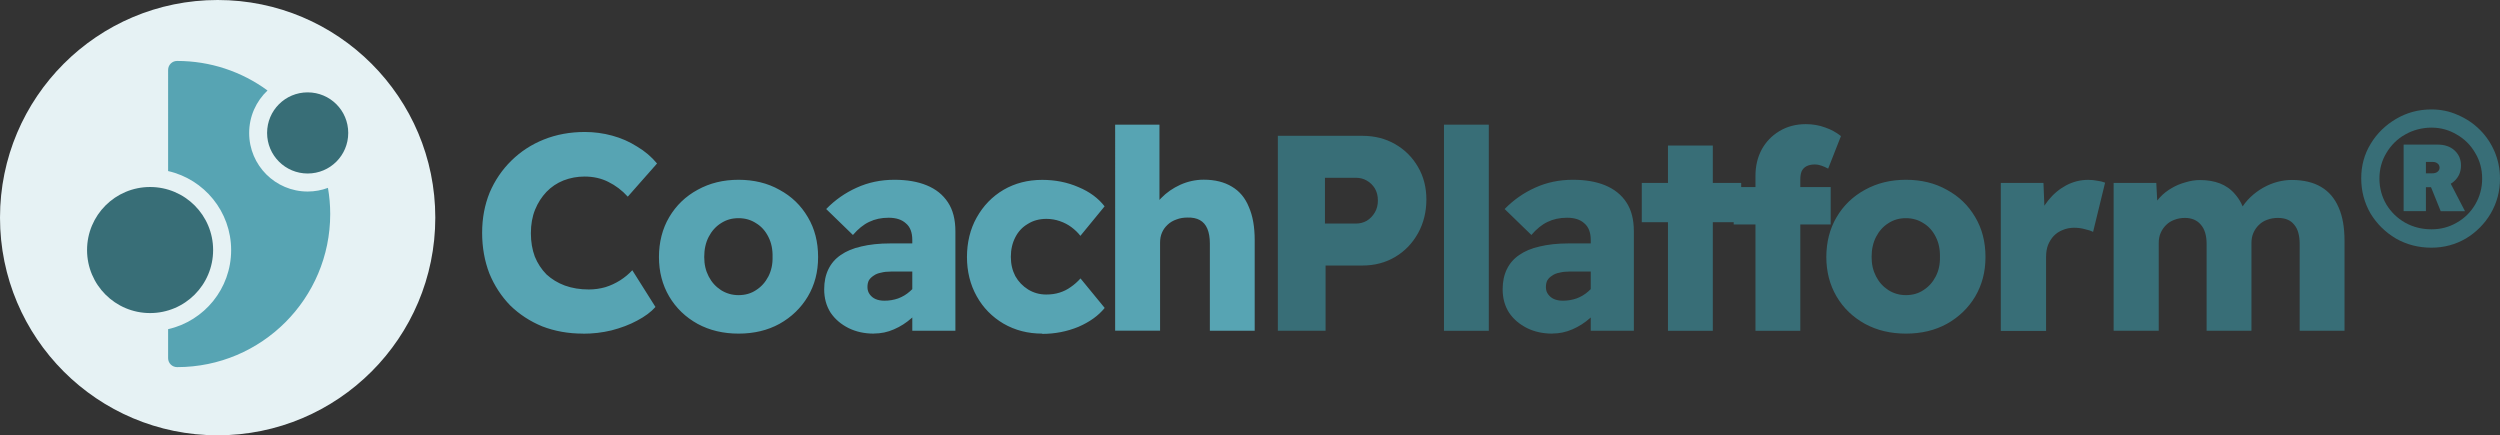
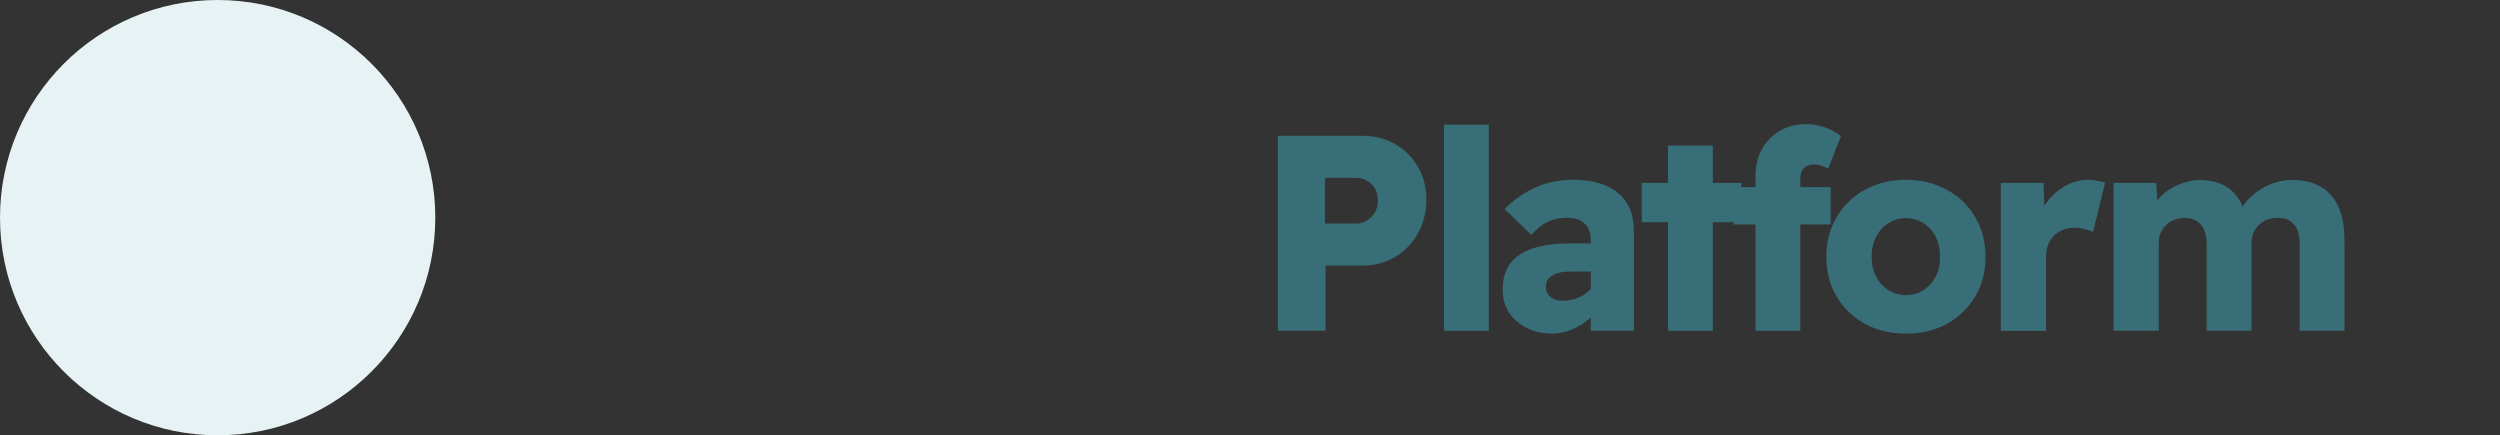
<svg xmlns="http://www.w3.org/2000/svg" id="a" viewBox="0 0 287.16 50">
  <rect x="0" y="0" width="287.16" height="50" fill="#333333" stroke="none" />
  <defs>
    <style>
            .c{fill:#386e77;}.d{fill:#57A4B3;}.e{clip-path:url(#b);}.f{fill:#e6f2f4;}.g{fill:#386e77;}.h{fill:none;}.i{fill:#57A4B3;}
        </style>
    <clipPath id="b">
      <rect class="h" x="10" y="7" width="30" height="35.17" />
    </clipPath>
  </defs>
  <circle class="f" cx="25" cy="25" r="25" />
  <g class="e">
    <g>
-       <path class="d" d="M30.73,10.39c-1.3,1.23-2.11,2.96-2.11,4.89,0,3.71,3.01,6.72,6.72,6.72,.82,0,1.6-.15,2.33-.42,.17,.98,.26,1.99,.26,3,0,9.71-7.87,17.59-17.59,17.59-.57,0-1.03-.46-1.03-1.03v-3.33c4.15-.94,7.24-4.65,7.24-9.08s-3.1-8.14-7.24-9.08V8.03c0-.57,.46-1.03,1.03-1.03,3.8,0,7.41,1.21,10.38,3.39h0Z" />
-       <path class="c" d="M17.24,35.96c-4,0-7.24-3.24-7.24-7.24s3.24-7.24,7.24-7.24,7.24,3.24,7.24,7.24-3.24,7.24-7.24,7.24Z" />
-       <path class="c" d="M35.34,19.93c-2.57,0-4.66-2.08-4.66-4.66s2.08-4.66,4.66-4.66,4.66,2.08,4.66,4.66-2.08,4.66-4.66,4.66Z" />
-     </g>
+       </g>
  </g>
-   <path class="i" d="M66.96,38.32c-1.69,0-3.24-.28-4.67-.83-1.41-.58-2.63-1.38-3.68-2.4-1.02-1.05-1.82-2.27-2.4-3.68-.55-1.43-.83-2.99-.83-4.67s.29-3.2,.86-4.61c.6-1.41,1.43-2.63,2.5-3.68s2.31-1.86,3.74-2.43c1.45-.58,3.02-.86,4.7-.86,1.07,0,2.11,.14,3.14,.42s1.97,.69,2.85,1.25c.9,.53,1.66,1.18,2.3,1.95l-3.36,3.81c-.66-.73-1.41-1.29-2.24-1.7-.81-.41-1.72-.61-2.72-.61-.85,0-1.66,.15-2.43,.45-.75,.3-1.4,.74-1.95,1.31-.55,.58-.99,1.26-1.31,2.05-.32,.79-.48,1.69-.48,2.69s.15,1.88,.45,2.69c.32,.79,.77,1.47,1.34,2.05,.6,.55,1.3,.98,2.11,1.28,.83,.3,1.75,.45,2.75,.45,.66,0,1.29-.09,1.89-.26,.62-.19,1.19-.46,1.73-.8,.53-.34,.99-.73,1.38-1.15l2.66,4.22c-.51,.58-1.22,1.1-2.11,1.57-.87,.47-1.86,.84-2.94,1.12-1.07,.26-2.15,.38-3.26,.38Zm17.87,0c-1.75,0-3.32-.37-4.7-1.12-1.39-.77-2.47-1.81-3.26-3.14-.79-1.34-1.18-2.86-1.18-4.54s.39-3.25,1.18-4.58c.79-1.34,1.88-2.39,3.26-3.14,1.39-.77,2.95-1.15,4.7-1.15s3.34,.38,4.7,1.15c1.39,.75,2.47,1.79,3.26,3.14,.79,1.32,1.18,2.85,1.18,4.58s-.39,3.2-1.18,4.54c-.79,1.32-1.88,2.37-3.26,3.14-1.37,.75-2.93,1.12-4.7,1.12Zm0-4.42c.77,0,1.44-.19,2.02-.58,.6-.38,1.07-.91,1.41-1.57,.34-.66,.5-1.41,.48-2.24,.02-.87-.14-1.64-.48-2.3-.34-.68-.81-1.21-1.41-1.57-.58-.38-1.25-.58-2.02-.58s-1.42,.19-2.02,.58c-.6,.38-1.07,.91-1.41,1.57-.34,.66-.51,1.43-.51,2.3s.17,1.58,.51,2.24c.34,.66,.81,1.18,1.41,1.57,.6,.38,1.27,.58,2.02,.58Zm19.96,4.1v-10.43c0-.87-.24-1.51-.74-1.92-.47-.43-1.13-.64-1.98-.64s-1.58,.16-2.24,.48c-.64,.3-1.26,.8-1.86,1.5l-3.07-2.98c1.02-1.05,2.2-1.87,3.52-2.46,1.32-.6,2.76-.9,4.32-.9,1.43,0,2.67,.21,3.71,.64,1.05,.43,1.86,1.08,2.43,1.95,.58,.87,.86,1.98,.86,3.33v11.42h-4.96Zm-4.42,.32c-1.07,0-2.04-.21-2.91-.64-.85-.43-1.54-1.01-2.05-1.76-.49-.77-.74-1.66-.74-2.69,0-.87,.16-1.64,.48-2.3,.32-.66,.79-1.21,1.41-1.63,.64-.45,1.43-.78,2.37-.99,.96-.23,2.07-.35,3.33-.35h5.15l-.29,3.23h-4.74c-.45,0-.84,.04-1.18,.13-.34,.06-.63,.18-.86,.35-.23,.15-.42,.33-.54,.54-.11,.21-.16,.47-.16,.77,0,.32,.09,.6,.26,.83,.17,.23,.39,.42,.67,.54,.3,.13,.64,.19,1.02,.19,.56,0,1.08-.09,1.57-.26,.51-.19,.96-.46,1.34-.8,.41-.34,.73-.74,.96-1.18l.9,2.3c-.45,.73-.99,1.37-1.63,1.92-.62,.55-1.3,.99-2.05,1.31-.72,.32-1.49,.48-2.3,.48Zm19.34,0c-1.64,0-3.12-.38-4.45-1.15-1.3-.77-2.33-1.81-3.07-3.14-.75-1.34-1.12-2.85-1.12-4.51s.37-3.22,1.12-4.54c.75-1.34,1.77-2.4,3.07-3.17,1.32-.77,2.81-1.15,4.45-1.15,1.51,0,2.9,.28,4.16,.83,1.28,.53,2.28,1.27,3.01,2.21l-2.78,3.39c-.28-.36-.62-.69-1.02-.99-.4-.3-.85-.53-1.34-.7-.49-.17-1-.26-1.54-.26-.81,0-1.53,.19-2.14,.58-.62,.36-1.1,.87-1.44,1.54-.34,.66-.51,1.41-.51,2.24s.17,1.55,.51,2.21c.36,.64,.85,1.15,1.47,1.54,.62,.38,1.31,.58,2.08,.58,.56,0,1.07-.07,1.54-.22,.47-.15,.9-.36,1.28-.64,.41-.28,.78-.61,1.12-.99l2.78,3.39c-.73,.9-1.74,1.62-3.04,2.18-1.3,.53-2.68,.8-4.13,.8Zm8.38-.32V14.32h5.09v10.14l-1.06,.38c.23-.77,.65-1.46,1.25-2.08,.62-.64,1.35-1.15,2.21-1.54,.85-.38,1.75-.58,2.69-.58,1.28,0,2.36,.27,3.23,.8,.87,.51,1.53,1.29,1.95,2.34,.45,1.02,.67,2.29,.67,3.81v10.4h-5.15v-10.02c0-.68-.1-1.25-.29-1.7s-.48-.78-.86-.99c-.38-.21-.86-.31-1.44-.29-.45,0-.86,.07-1.25,.22-.38,.13-.73,.33-1.02,.61-.28,.26-.49,.55-.64,.9-.15,.34-.22,.73-.22,1.15v10.11h-5.15Z" />
  <path class="g" d="M146.78,38V15.6h9.7c1.41,0,2.67,.32,3.78,.96,1.11,.64,1.98,1.51,2.62,2.62,.64,1.09,.96,2.34,.96,3.74s-.32,2.72-.96,3.87c-.64,1.15-1.51,2.06-2.62,2.72-1.11,.66-2.37,.99-3.78,.99h-4.22v7.49h-5.47Zm5.41-12.32h3.55c.47,0,.88-.11,1.25-.32,.38-.23,.69-.55,.93-.96s.35-.86,.35-1.38-.12-.99-.35-1.38c-.24-.38-.54-.68-.93-.9-.36-.21-.78-.32-1.25-.32h-3.55v5.25Zm13.67,12.32V14.32h5.15v23.68h-5.15Zm16.86,0v-10.43c0-.87-.25-1.51-.74-1.92-.47-.43-1.13-.64-1.98-.64s-1.58,.16-2.24,.48c-.64,.3-1.26,.8-1.86,1.5l-3.07-2.98c1.02-1.05,2.2-1.87,3.52-2.46,1.32-.6,2.76-.9,4.32-.9,1.43,0,2.67,.21,3.71,.64,1.04,.43,1.86,1.08,2.43,1.95,.58,.87,.86,1.98,.86,3.33v11.42h-4.96Zm-4.42,.32c-1.07,0-2.04-.21-2.91-.64-.85-.43-1.54-1.01-2.05-1.76-.49-.77-.74-1.66-.74-2.69,0-.87,.16-1.64,.48-2.3,.32-.66,.79-1.21,1.41-1.63,.64-.45,1.43-.78,2.37-.99,.96-.23,2.07-.35,3.33-.35h5.15l-.29,3.23h-4.74c-.45,0-.84,.04-1.18,.13-.34,.06-.63,.18-.86,.35-.24,.15-.42,.33-.54,.54-.11,.21-.16,.47-.16,.77,0,.32,.08,.6,.26,.83,.17,.23,.39,.42,.67,.54,.3,.13,.64,.19,1.02,.19,.55,0,1.08-.09,1.57-.26,.51-.19,.96-.46,1.34-.8,.4-.34,.72-.74,.96-1.18l.9,2.3c-.45,.73-.99,1.37-1.63,1.92-.62,.55-1.3,.99-2.05,1.31-.73,.32-1.49,.48-2.3,.48Zm13.29-.32V16.72h5.15v21.28h-5.15Zm-3.01-12.48v-4.51h11.42v4.51h-11.42Zm13.06,12.48V20.18c0-1.11,.24-2.1,.7-2.98,.49-.9,1.17-1.61,2.05-2.14,.88-.53,1.89-.8,3.04-.8,.79,0,1.53,.13,2.21,.38,.68,.23,1.29,.57,1.82,.99l-1.47,3.74c-.28-.15-.54-.27-.8-.35-.26-.09-.49-.13-.7-.13-.38,0-.7,.06-.96,.19s-.45,.32-.58,.58c-.11,.26-.16,.58-.16,.96v17.38h-5.15Zm-2.5-12.22v-4.29h11.14v4.29h-11.14Zm19.78,12.54c-1.75,0-3.32-.37-4.7-1.12-1.39-.77-2.48-1.81-3.26-3.14-.79-1.34-1.18-2.86-1.18-4.54s.39-3.25,1.18-4.58c.79-1.34,1.88-2.39,3.26-3.14,1.39-.77,2.95-1.15,4.7-1.15s3.34,.38,4.7,1.15c1.39,.75,2.47,1.79,3.26,3.14,.79,1.32,1.18,2.85,1.18,4.58s-.4,3.2-1.18,4.54c-.79,1.32-1.88,2.37-3.26,3.14-1.37,.75-2.93,1.12-4.7,1.12Zm0-4.42c.77,0,1.44-.19,2.02-.58,.6-.38,1.07-.91,1.41-1.57,.34-.66,.5-1.41,.48-2.24,.02-.87-.14-1.64-.48-2.3-.34-.68-.81-1.21-1.41-1.57-.58-.38-1.25-.58-2.02-.58s-1.42,.19-2.02,.58c-.6,.38-1.07,.91-1.41,1.57-.34,.66-.51,1.43-.51,2.3s.17,1.58,.51,2.24c.34,.66,.81,1.18,1.41,1.57,.6,.38,1.27,.58,2.02,.58Zm10.9,4.1V21.01h4.9l.22,5.54-.96-1.09c.28-.9,.7-1.71,1.28-2.43,.58-.73,1.26-1.3,2.05-1.73,.81-.43,1.65-.64,2.53-.64,.38,0,.74,.03,1.06,.1,.34,.04,.64,.12,.9,.22l-1.38,5.66c-.23-.13-.55-.23-.96-.32-.38-.11-.79-.16-1.22-.16-.47,0-.91,.09-1.31,.26-.38,.15-.73,.37-1.02,.67-.28,.3-.5,.65-.67,1.06-.15,.41-.22,.86-.22,1.38v8.48h-5.18Zm12.96,0V21.01h4.9l.16,3.07-.7,.06c.24-.55,.56-1.05,.96-1.47,.4-.43,.85-.78,1.34-1.06,.51-.3,1.04-.52,1.6-.67,.55-.17,1.11-.26,1.66-.26,.85,0,1.61,.13,2.27,.38,.68,.26,1.27,.67,1.76,1.25,.51,.58,.92,1.34,1.22,2.3l-.77-.13,.22-.45c.3-.51,.66-.97,1.09-1.38,.45-.43,.94-.79,1.47-1.09s1.08-.52,1.63-.67c.58-.15,1.13-.22,1.66-.22,1.34,0,2.46,.27,3.36,.8,.9,.53,1.57,1.32,2.02,2.37,.45,1.02,.67,2.29,.67,3.81v10.34h-5.15v-9.95c0-1-.21-1.75-.64-2.24-.4-.51-1.02-.77-1.86-.77-.45,0-.86,.07-1.25,.22-.36,.13-.68,.33-.96,.61-.26,.26-.46,.55-.61,.9-.15,.34-.22,.73-.22,1.15v10.08h-5.15v-9.98c0-.96-.22-1.7-.67-2.21-.43-.51-1.04-.77-1.82-.77-.43,0-.83,.07-1.22,.22-.36,.13-.68,.33-.96,.61-.26,.26-.46,.55-.61,.9-.15,.34-.22,.73-.22,1.15v10.08h-5.18Z" />
-   <path class="g" d="M279.29,28.45c-1.49,0-2.86-.35-4.1-1.06-1.22-.73-2.19-1.69-2.91-2.88-.7-1.22-1.06-2.56-1.06-4.03s.36-2.77,1.09-3.97c.72-1.19,1.7-2.14,2.91-2.85,1.24-.73,2.59-1.09,4.06-1.09,1.09,0,2.1,.21,3.04,.64,.96,.41,1.8,.97,2.53,1.7,.73,.73,1.29,1.57,1.7,2.53,.4,.96,.61,1.98,.61,3.07,0,1.45-.35,2.78-1.06,4-.7,1.19-1.65,2.15-2.85,2.88-1.2,.7-2.52,1.06-3.97,1.06Zm0-2.11c1.07,0,2.04-.26,2.91-.77,.9-.51,1.6-1.21,2.11-2.08,.53-.9,.8-1.89,.8-2.98s-.27-2.07-.8-2.94c-.51-.9-1.22-1.6-2.11-2.11-.88-.53-1.85-.8-2.91-.8s-2.12,.27-3.04,.8c-.9,.51-1.61,1.22-2.14,2.11-.53,.87-.8,1.86-.8,2.94s.27,2.08,.8,2.98c.53,.87,1.25,1.57,2.14,2.08,.92,.51,1.93,.77,3.04,.77Zm1.06-2.08l-1.15-2.85,2.18-.54,1.76,3.39h-2.78Zm-4.26,0v-7.65h3.9c.81,0,1.46,.22,1.95,.67s.74,1.02,.74,1.73c0,.75-.27,1.35-.8,1.82-.51,.45-1.14,.67-1.89,.67h-1.79l.45-.35v3.1h-2.56Zm2.56-4.13l-.42-.22h1.12c.26,0,.46-.05,.61-.16,.17-.13,.26-.29,.26-.48,0-.21-.08-.37-.22-.48-.15-.13-.34-.19-.58-.19h-1.25l.48-.26v1.79Z" />
</svg>